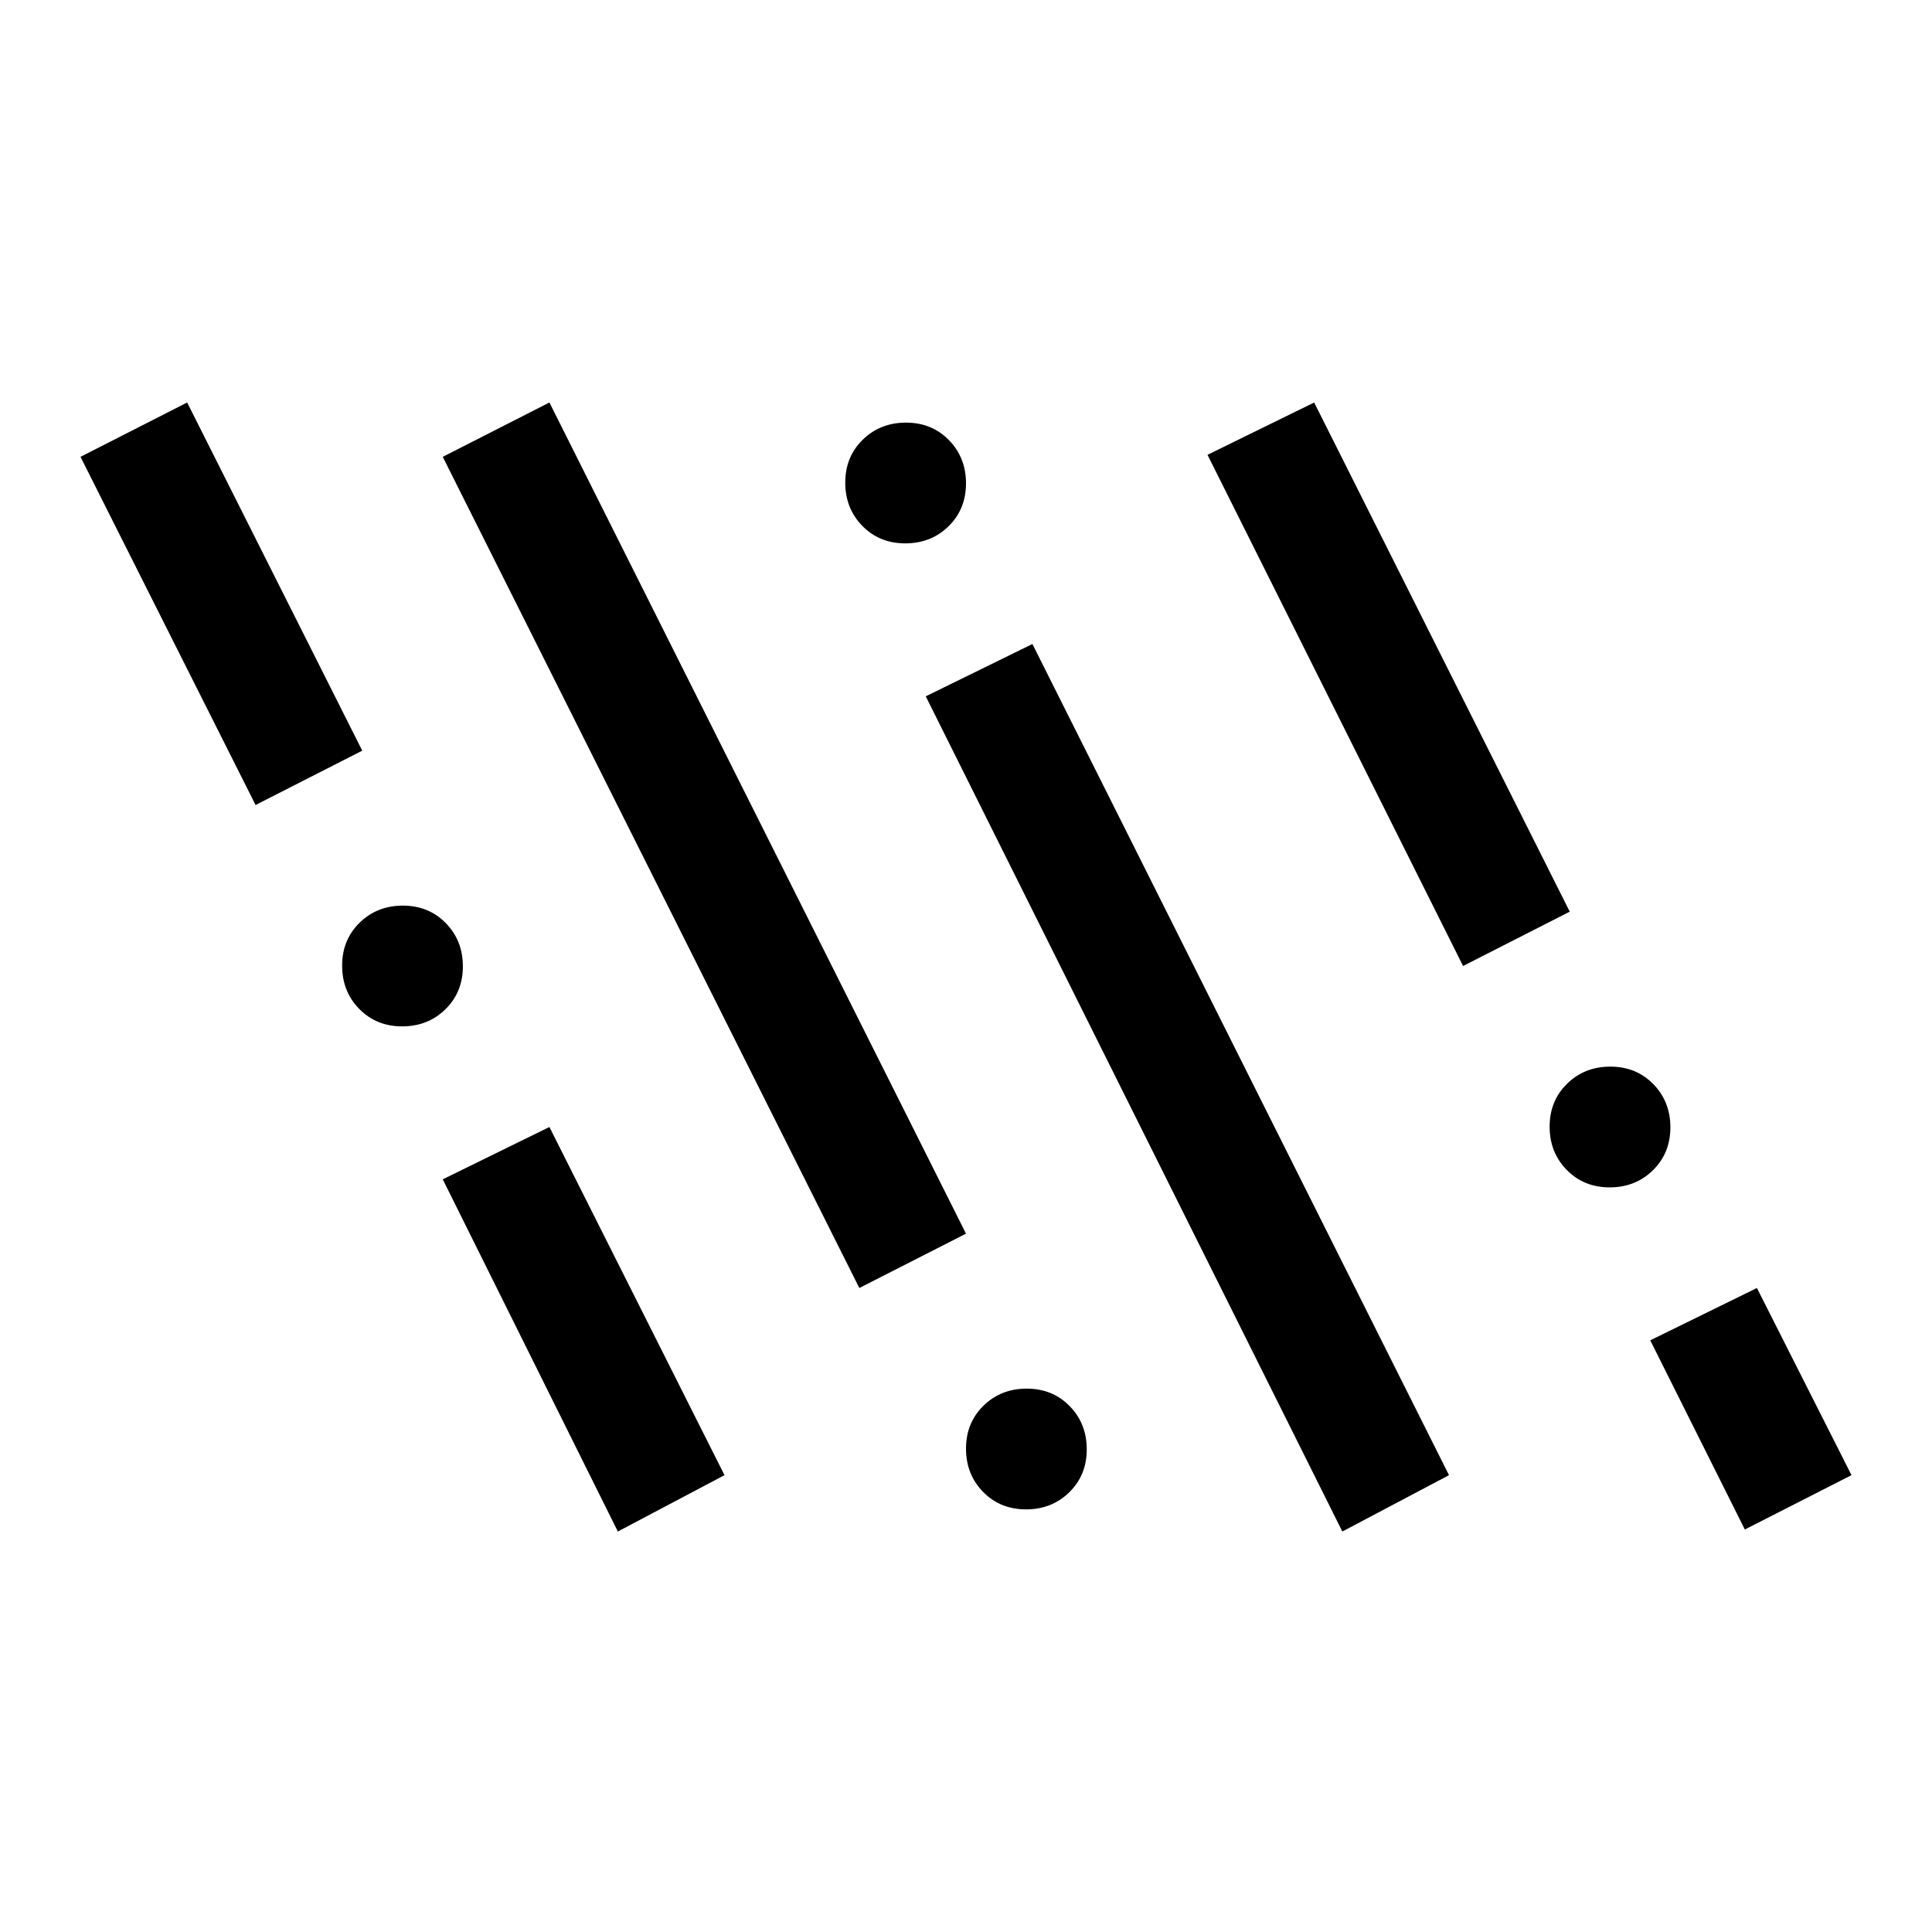
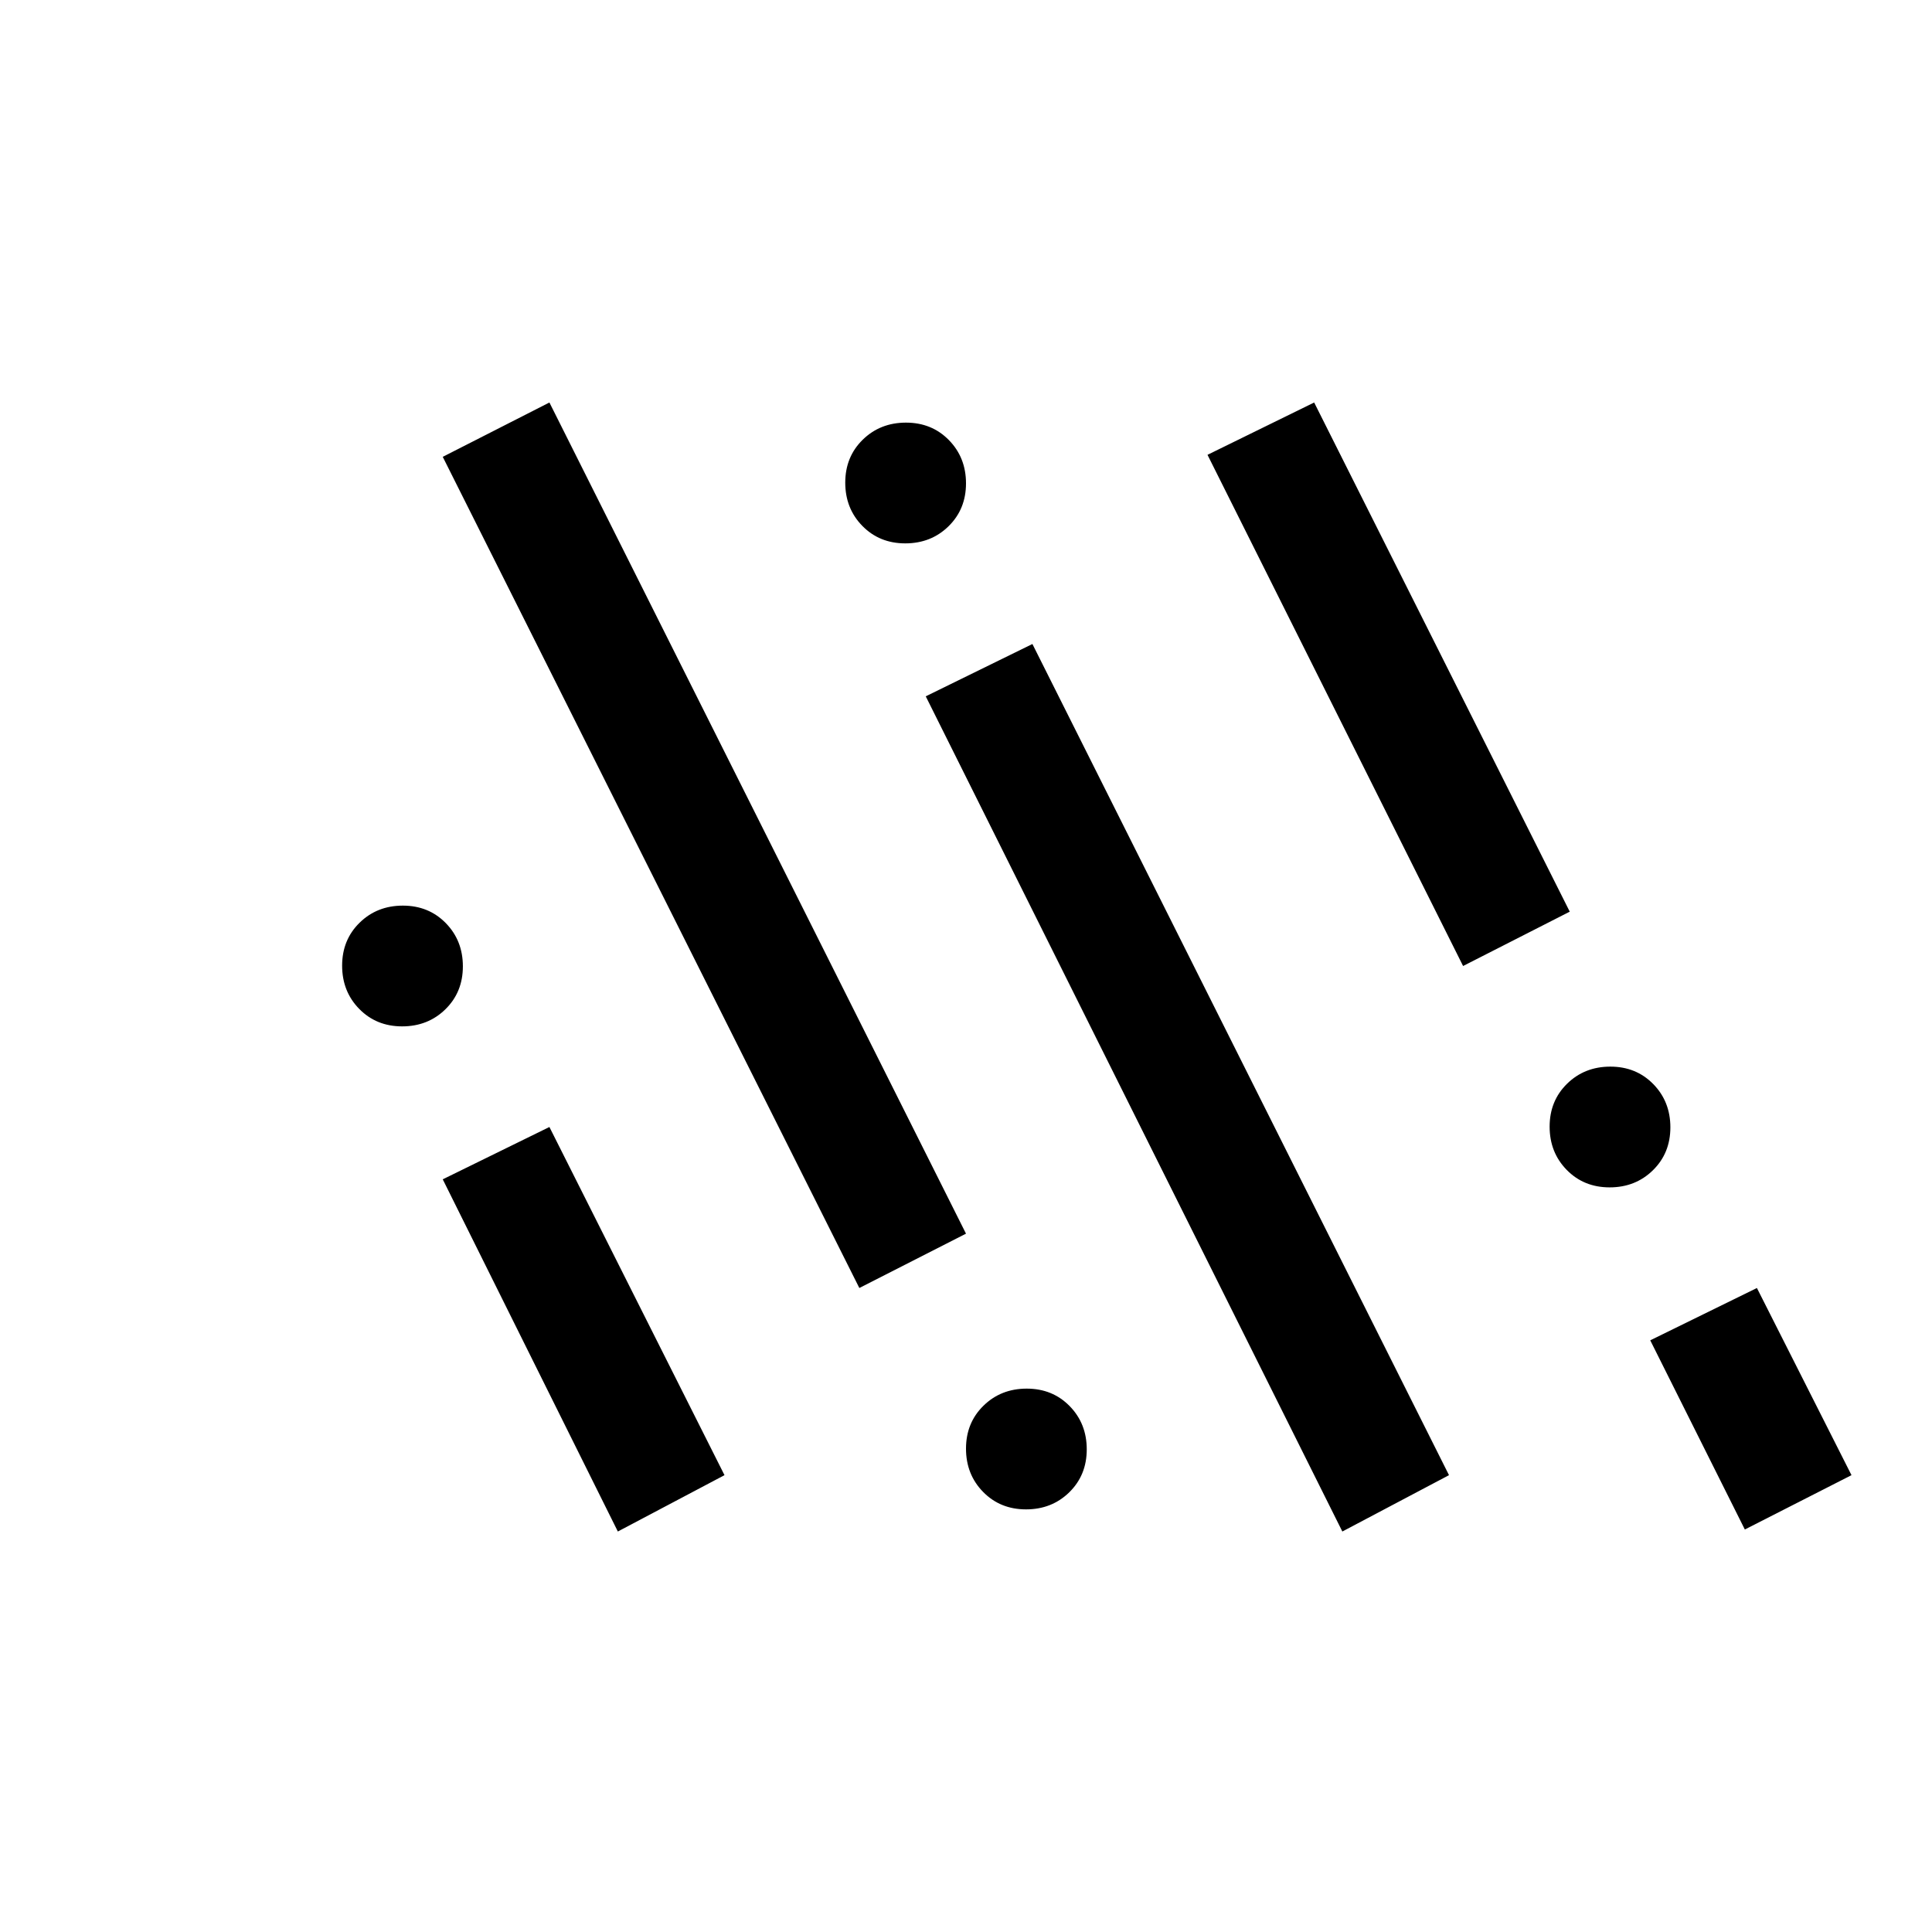
<svg xmlns="http://www.w3.org/2000/svg" width="48" height="48" viewBox="0 -960 960 960">
-   <path d="m307-199-87-175 53-26 87 173-53 28Zm360 0L460-614l53-26 207 413-53 28Zm-157.175-11Q497-210 488.5-218.675q-8.5-8.676-8.5-21.5 0-12.825 8.675-21.325 8.676-8.5 21.5-8.5 12.825 0 21.325 8.675 8.5 8.676 8.5 21.5 0 12.825-8.675 21.325-8.676 8.5-21.5 8.5ZM867-200l-47-94 53-26 47 93-53 27ZM427-320 220-733l53-27 207 413-53 27Zm372.825-50Q787-370 778.5-378.675q-8.5-8.676-8.5-21.5 0-12.825 8.675-21.325 8.676-8.5 21.5-8.5 12.825 0 21.325 8.675 8.5 8.676 8.5 21.5 0 12.825-8.675 21.325-8.676 8.5-21.5 8.5Zm-600-80Q187-450 178.5-458.675q-8.5-8.676-8.5-21.5 0-12.825 8.675-21.325 8.676-8.5 21.5-8.5 12.825 0 21.325 8.675 8.5 8.676 8.5 21.5 0 12.825-8.675 21.325-8.676 8.5-21.5 8.5ZM727-480 600-734l53-26 127 253-53 27Zm-600-80L40-733l53-27 87 173-53 27Zm322.825-130Q437-690 428.5-698.675q-8.5-8.676-8.5-21.5 0-12.825 8.675-21.325 8.676-8.5 21.5-8.5 12.825 0 21.325 8.675 8.5 8.676 8.5 21.5 0 12.825-8.675 21.325-8.676 8.5-21.5 8.5Z" />
+   <path d="m307-199-87-175 53-26 87 173-53 28Zm360 0L460-614l53-26 207 413-53 28Zm-157.175-11Q497-210 488.5-218.675q-8.5-8.676-8.5-21.5 0-12.825 8.675-21.325 8.676-8.5 21.5-8.5 12.825 0 21.325 8.675 8.5 8.676 8.5 21.5 0 12.825-8.675 21.325-8.676 8.5-21.5 8.5ZM867-200l-47-94 53-26 47 93-53 27ZM427-320 220-733l53-27 207 413-53 27Zm372.825-50Q787-370 778.5-378.675q-8.5-8.676-8.5-21.5 0-12.825 8.675-21.325 8.676-8.5 21.5-8.5 12.825 0 21.325 8.675 8.5 8.676 8.5 21.5 0 12.825-8.675 21.325-8.676 8.5-21.5 8.5Zm-600-80Q187-450 178.5-458.675q-8.5-8.676-8.5-21.5 0-12.825 8.675-21.325 8.676-8.5 21.5-8.5 12.825 0 21.325 8.675 8.5 8.676 8.5 21.5 0 12.825-8.675 21.325-8.676 8.5-21.5 8.5ZM727-480 600-734l53-26 127 253-53 27Zm-600-80L40-733Zm322.825-130Q437-690 428.5-698.675q-8.5-8.676-8.5-21.5 0-12.825 8.675-21.325 8.676-8.5 21.5-8.5 12.825 0 21.325 8.675 8.5 8.676 8.5 21.5 0 12.825-8.675 21.325-8.676 8.5-21.5 8.5Z" />
</svg>